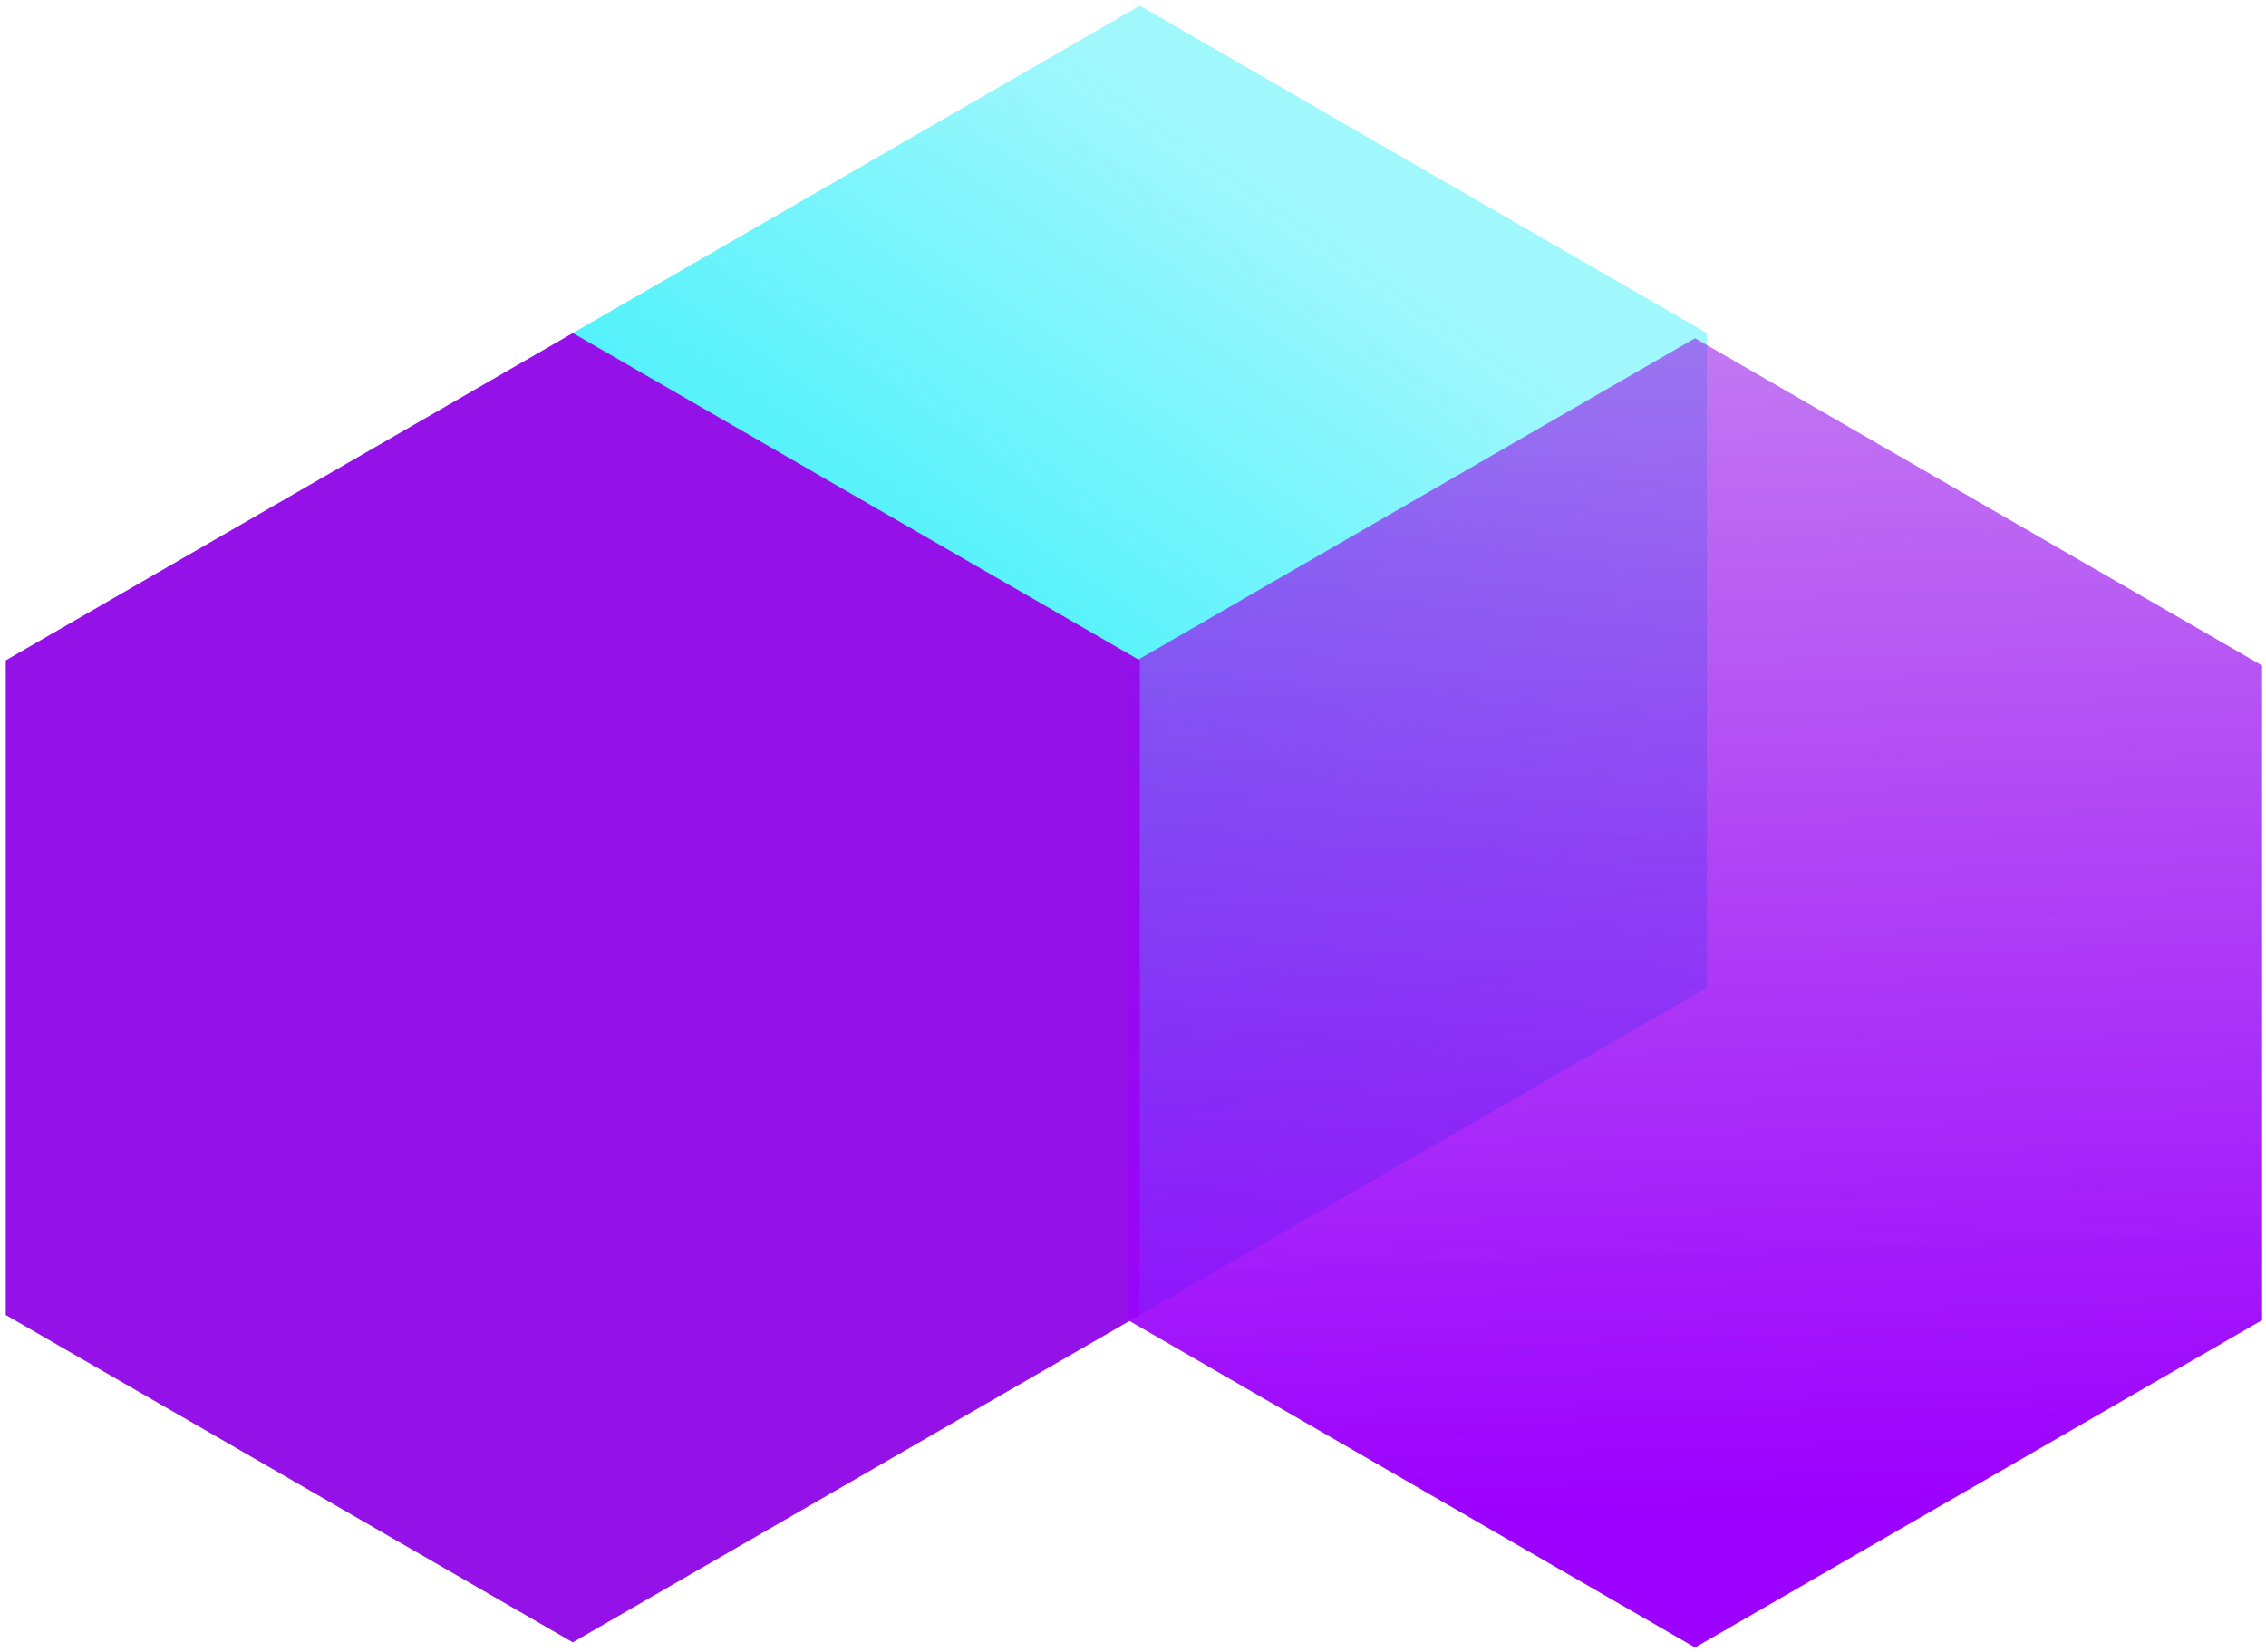
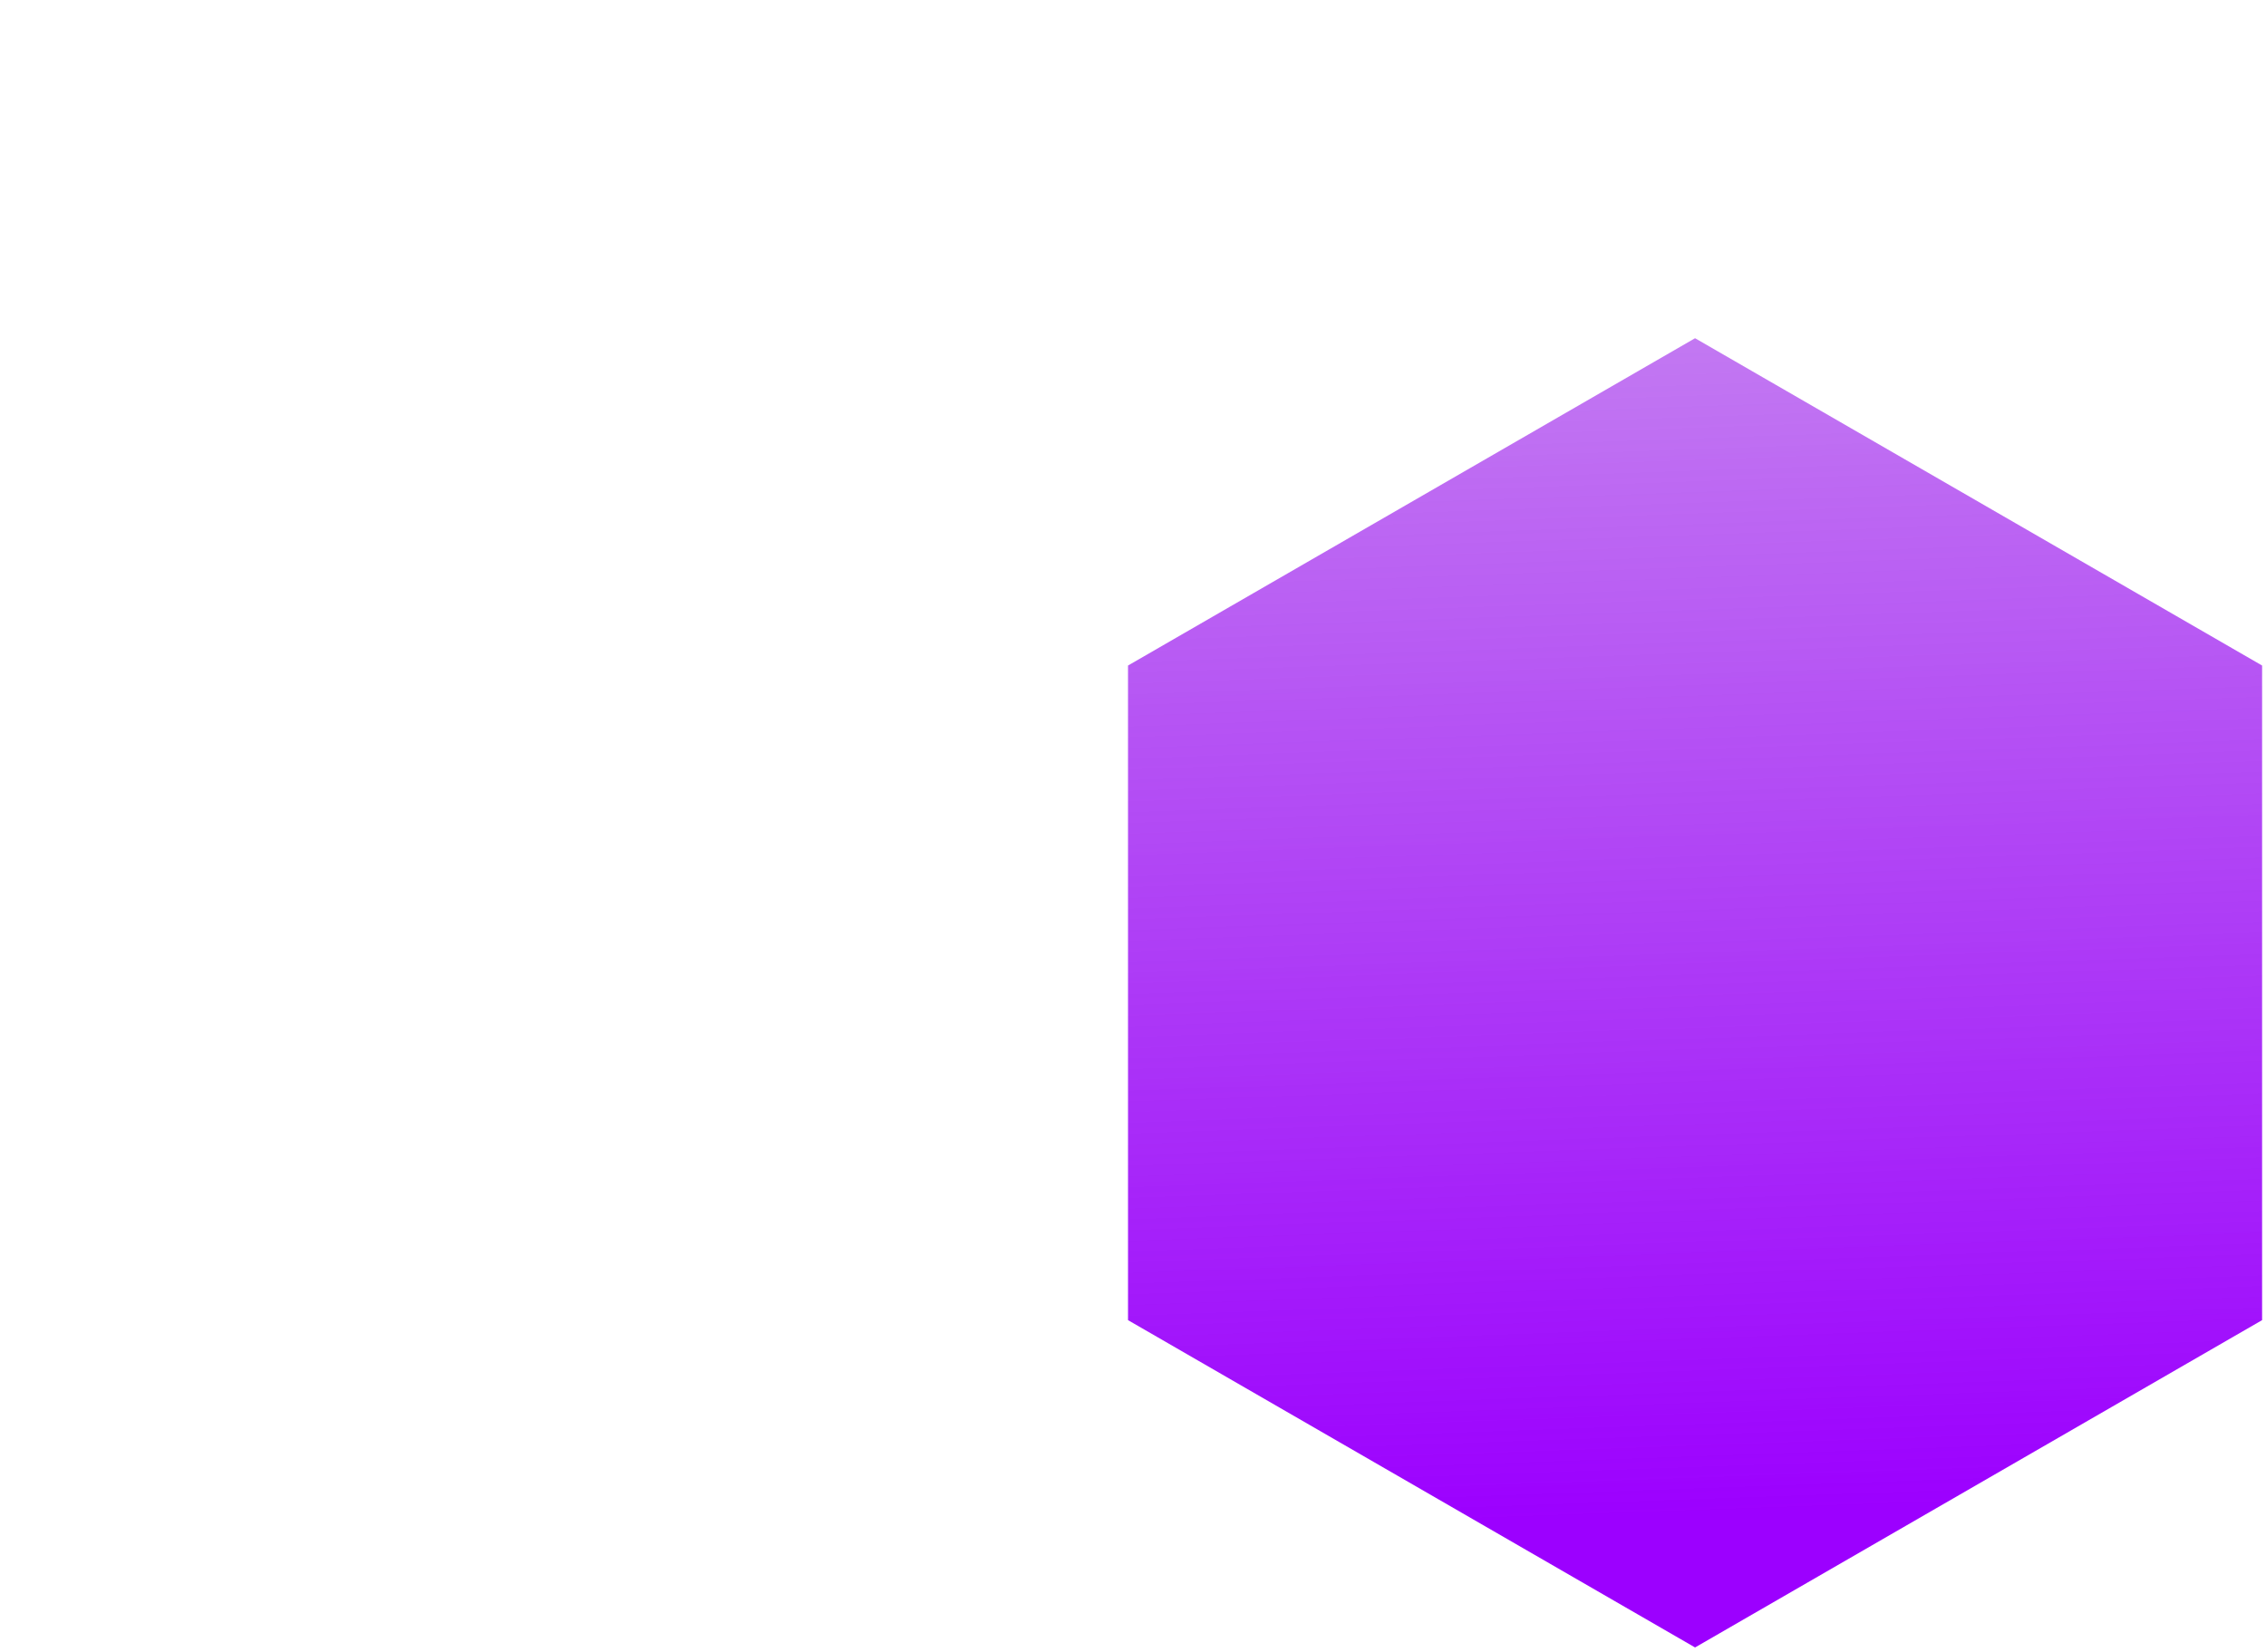
<svg xmlns="http://www.w3.org/2000/svg" width="155" height="113" viewBox="0 0 155 113" fill="none">
-   <path d="M39.183 67.574V22.787L77.97 0.393L116.756 22.787V67.574L77.97 89.968L39.183 67.574Z" fill="url(#paint0_linear)" />
  <g style="mix-blend-mode:multiply">
-     <path d="M0.393 89.968V45.181L39.18 22.787L77.967 45.181V89.968L39.18 112.362L0.393 89.968Z" fill="#9412E7" />
-   </g>
+     </g>
  <path style="mix-blend-mode:multiply" d="M77.159 90.321V45.534L115.946 23.14L154.733 45.534V90.321L115.946 112.715L77.159 90.321Z" fill="url(#paint1_linear)" />
  <defs>
    <linearGradient id="paint0_linear" x1="62.5" y1="81" x2="102.5" y2="23" gradientUnits="userSpaceOnUse">
      <stop stop-color="#0BECF9" />
      <stop offset="1" stop-color="#0BECF9" stop-opacity="0.39" />
    </linearGradient>
    <linearGradient id="paint1_linear" x1="134.5" y1="103" x2="131.5" y2="19" gradientUnits="userSpaceOnUse">
      <stop stop-color="#9C00FF" />
      <stop offset="1" stop-color="#9412E7" stop-opacity="0.55" />
    </linearGradient>
  </defs>
</svg>